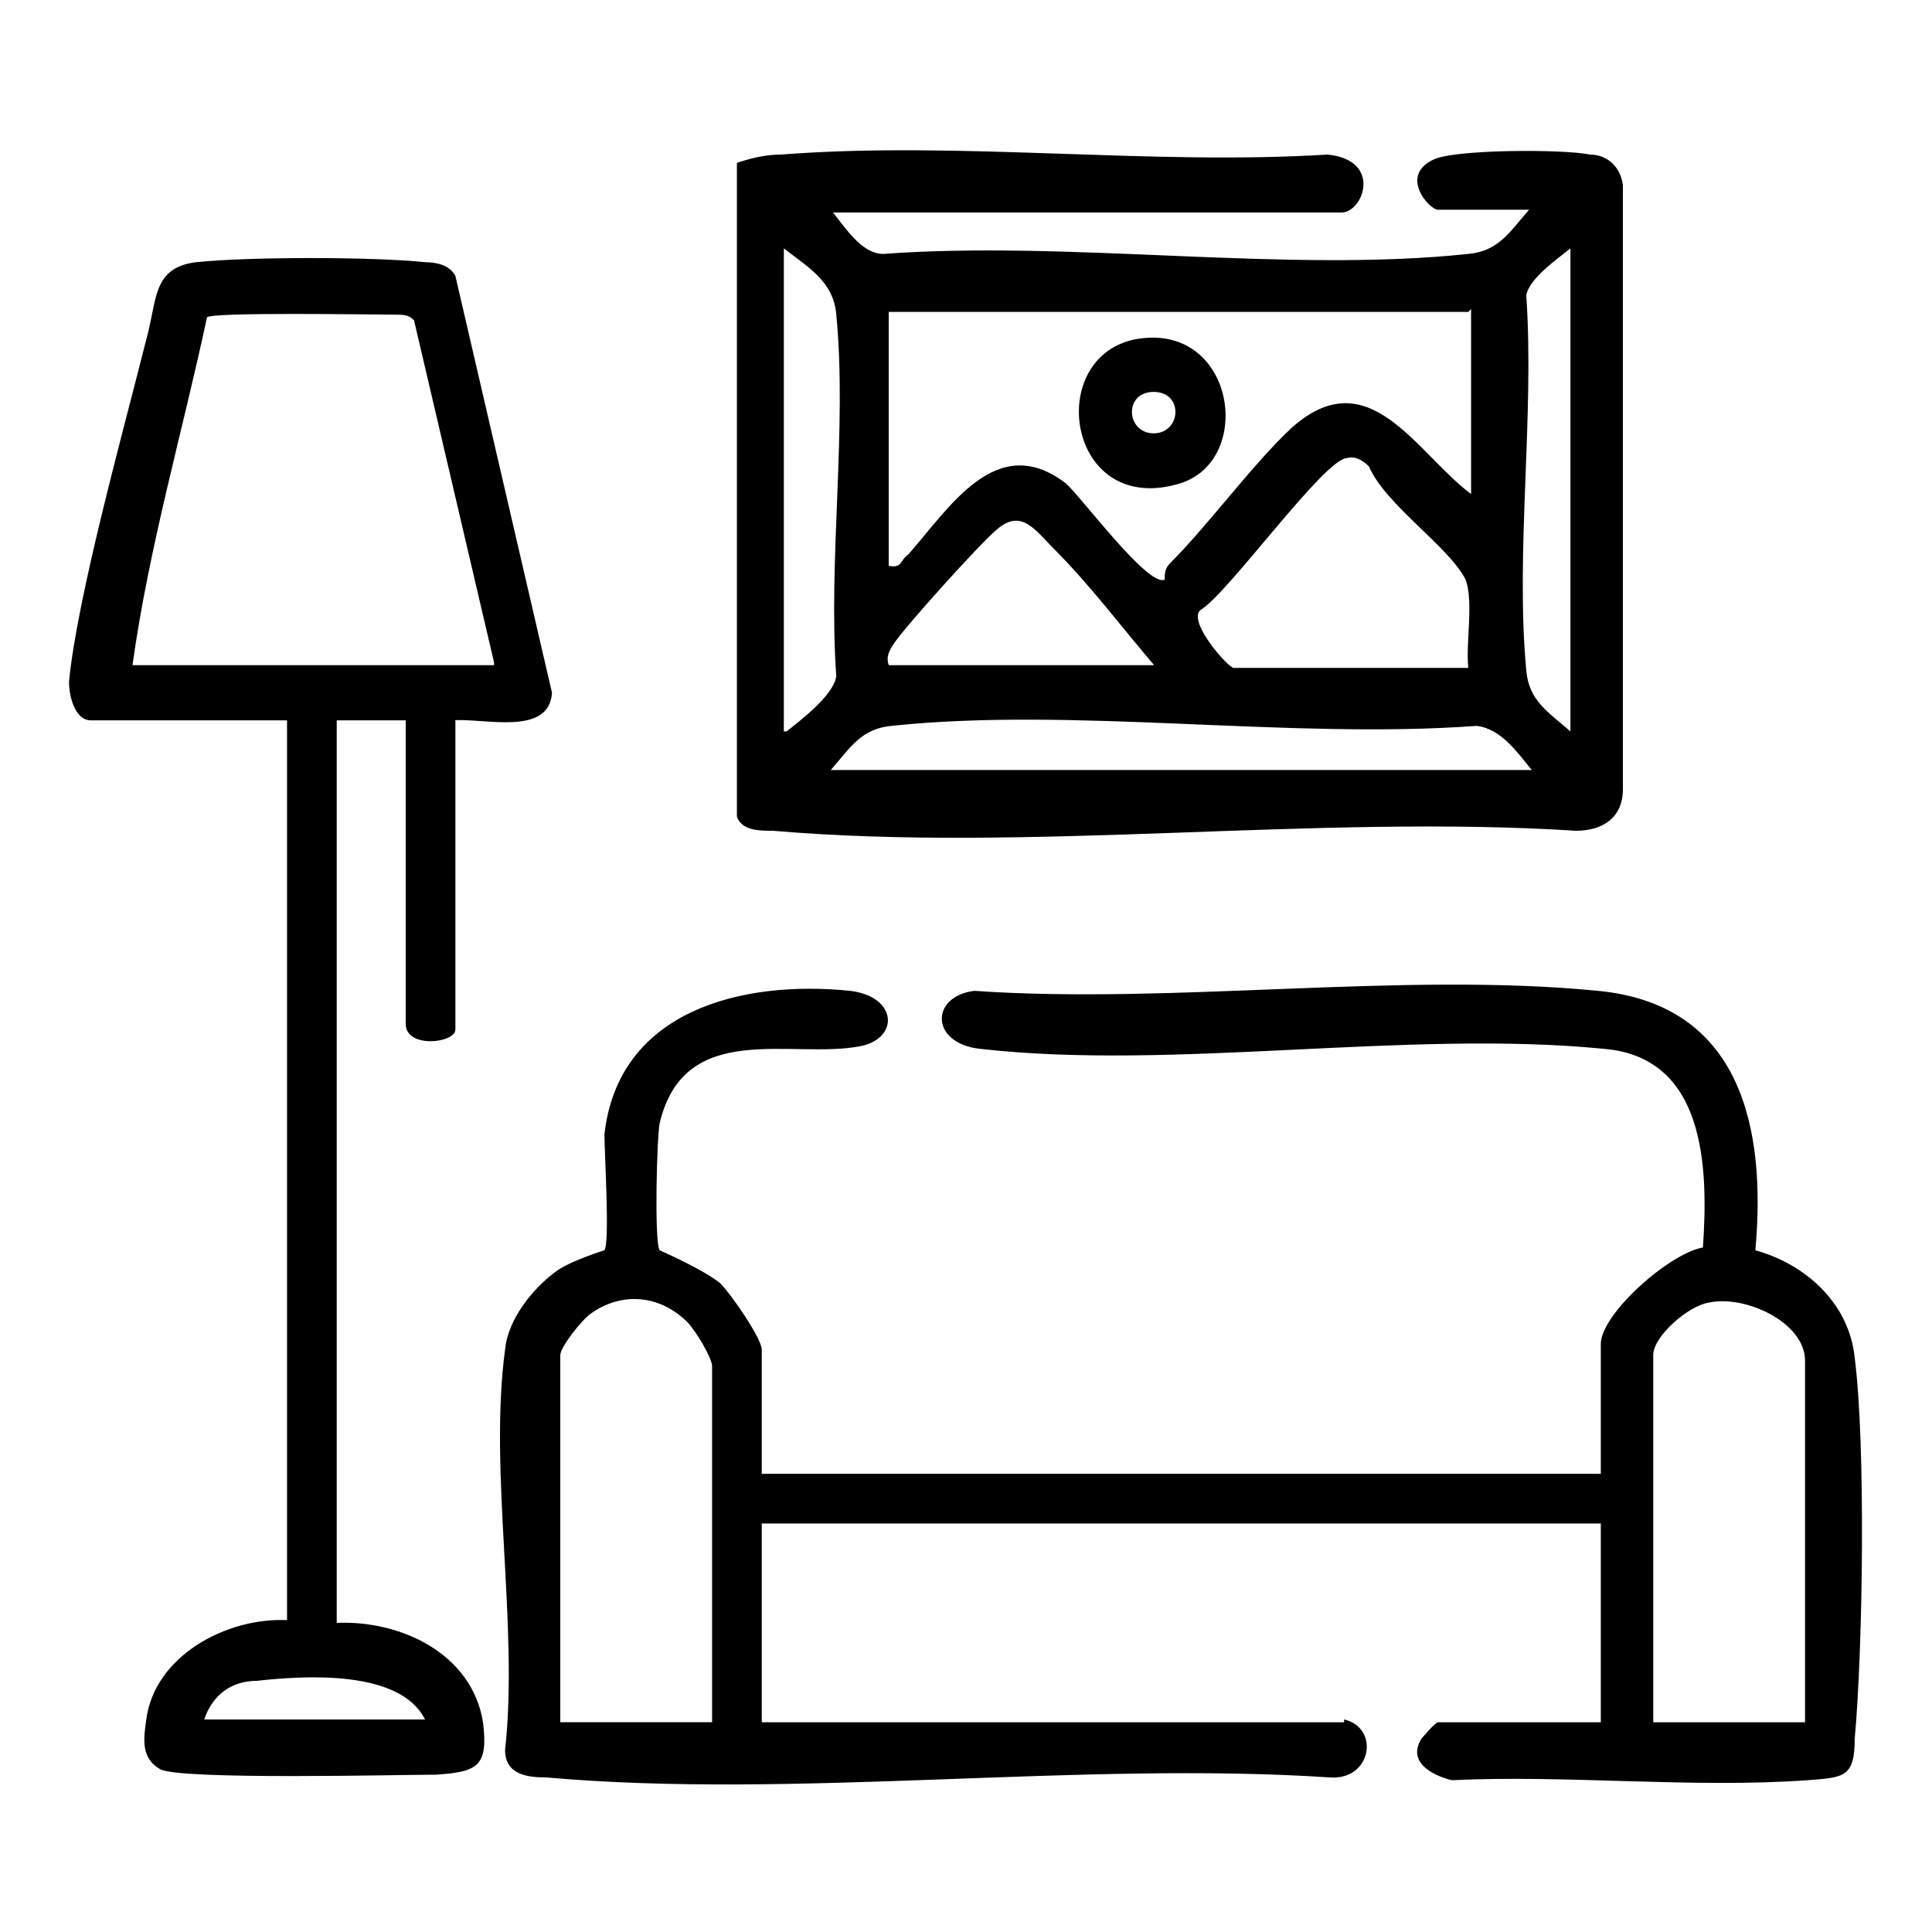
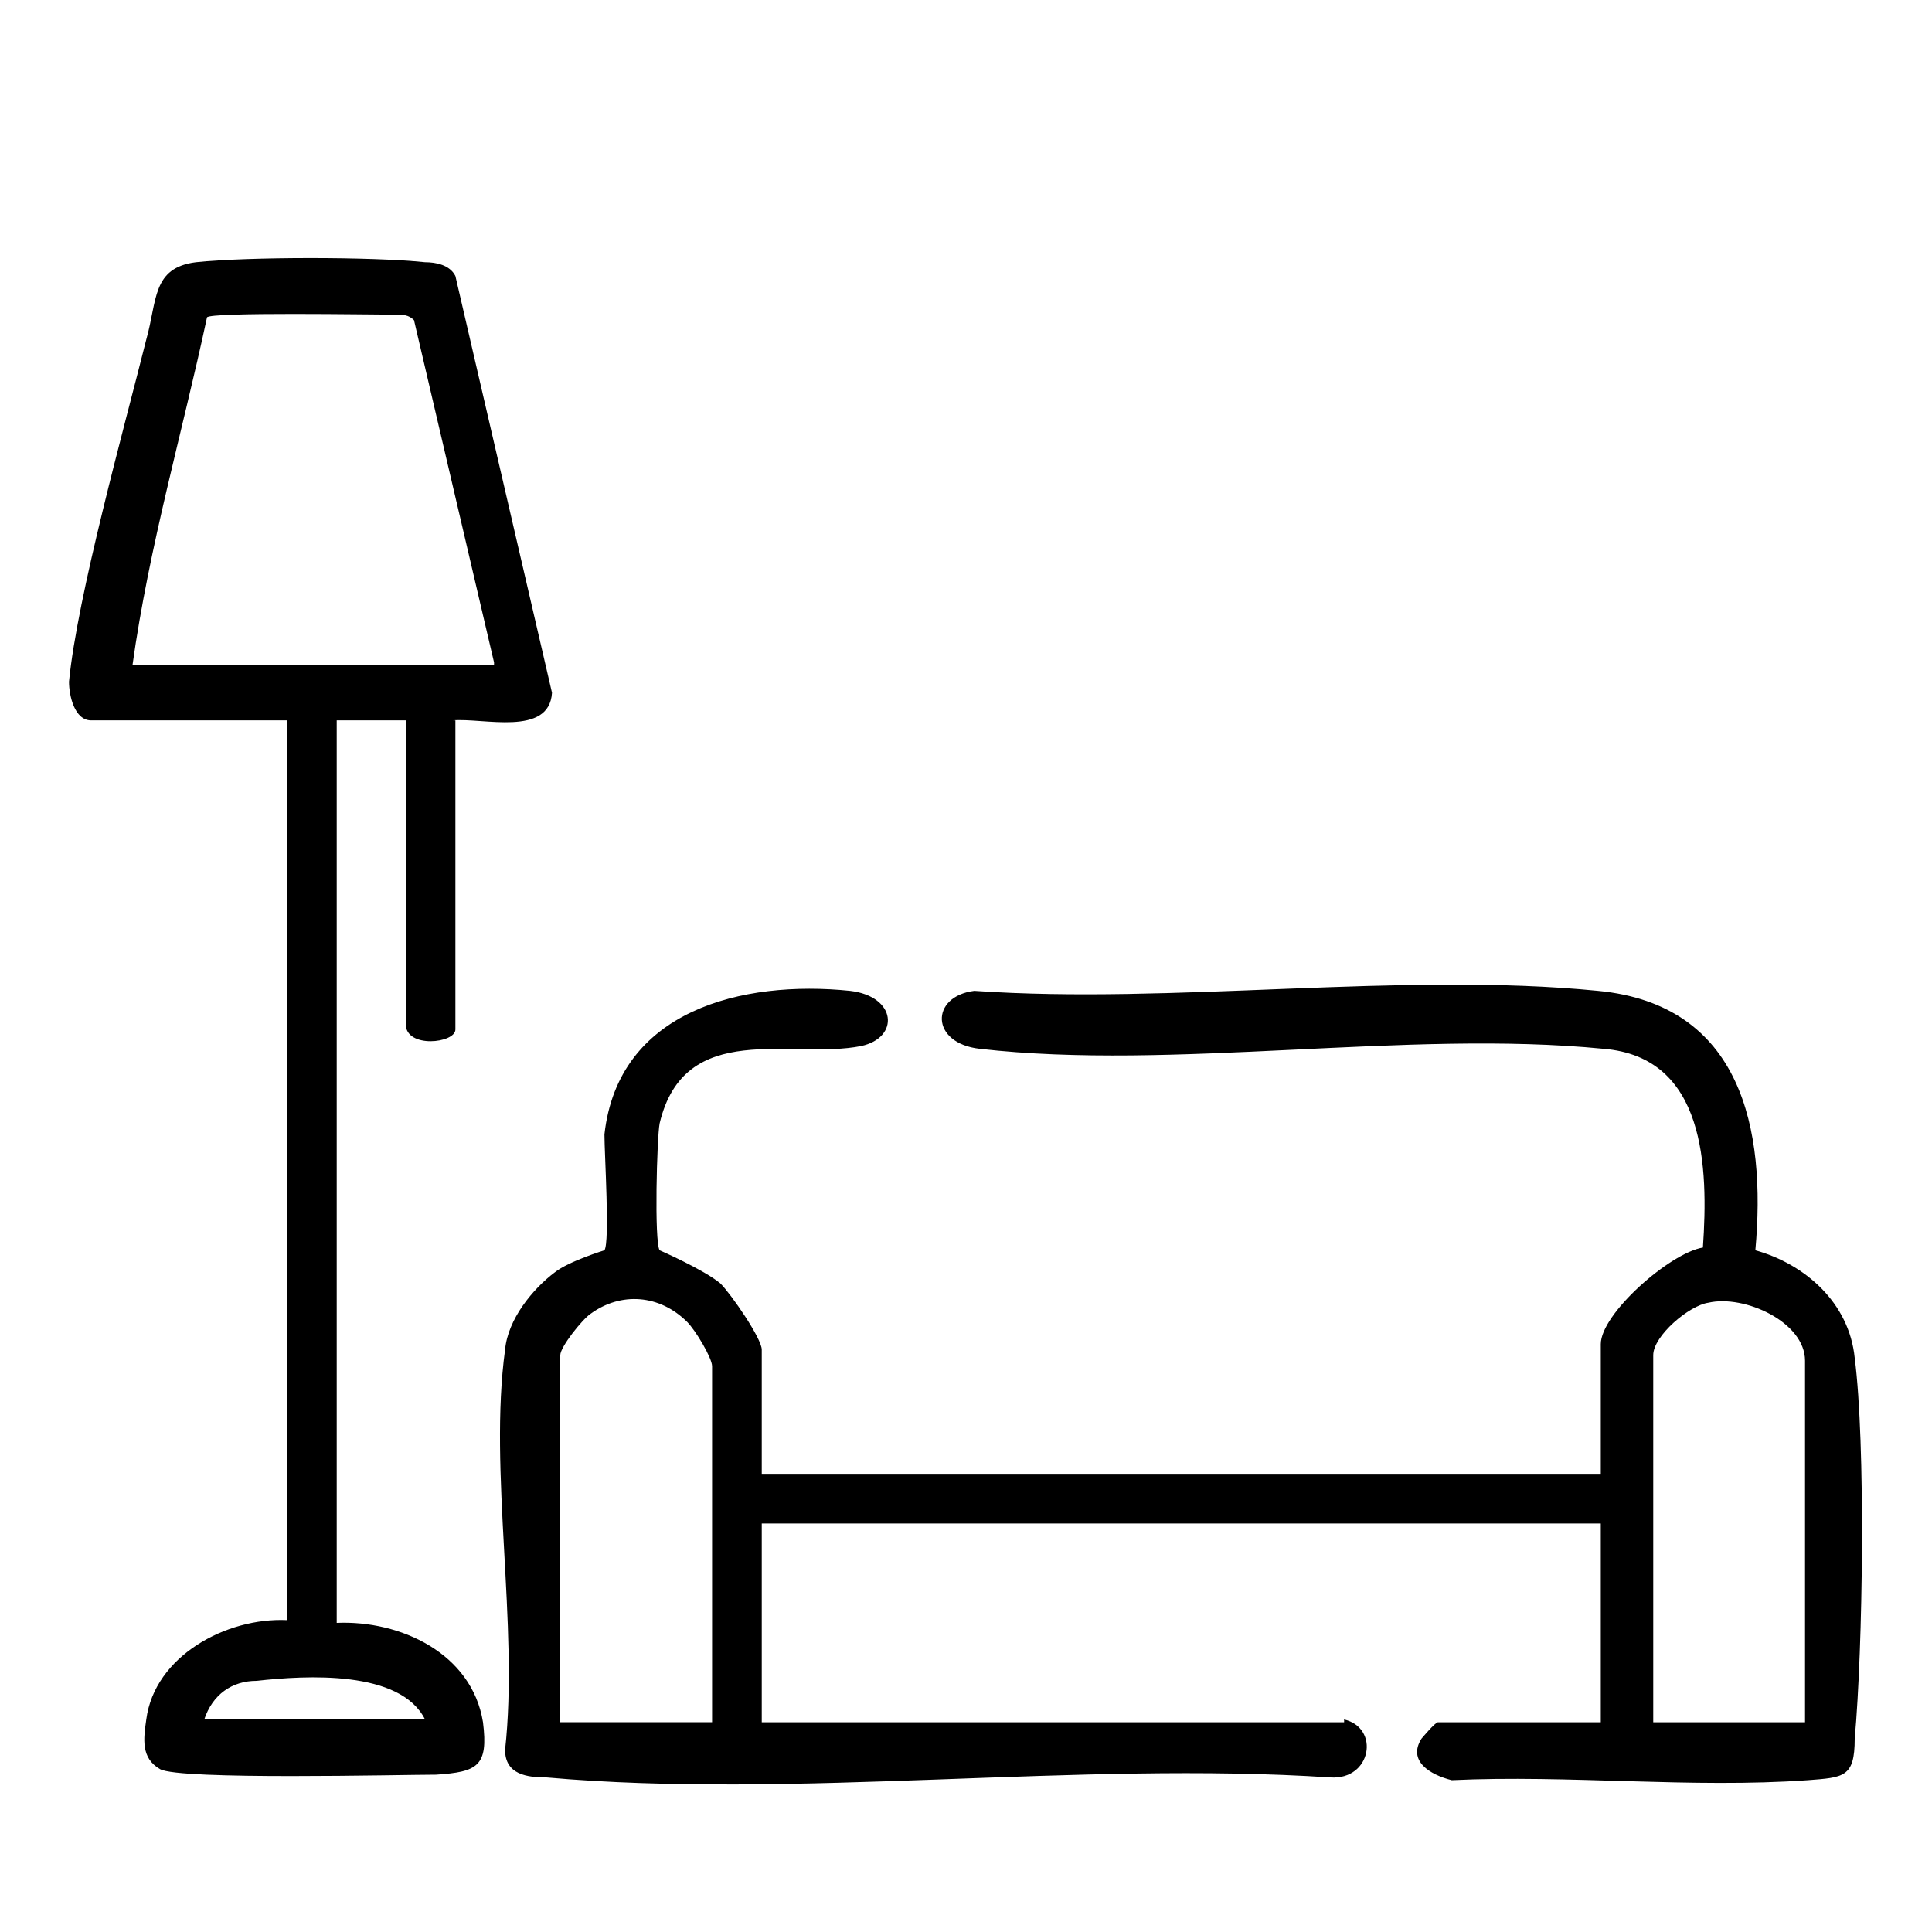
<svg xmlns="http://www.w3.org/2000/svg" id="Layer_1" version="1.1" viewBox="0 0 70 70">
  <defs>
    <style>
      .st0 {
        fill: none;
      }
    </style>
  </defs>
  <rect class="st0" width="70" height="70" />
  <g>
-     <path d="M30.1,7.6c.5.6,1.1,1.6,1.9,1.6,6.8-.5,14.6.7,21.2,0,1.1-.1,1.5-.8,2.2-1.6h-3.3c-.3,0-1.4-1.2-.2-1.8.7-.4,4.8-.4,5.7-.2.6,0,1.1.4,1.2,1.1v21.9c0,1-.7,1.5-1.7,1.5-9.4-.6-19.8.8-29.1,0-.5,0-1.1,0-1.3-.5V5.9c.6-.2,1.1-.3,1.6-.3,6.4-.5,13.4.4,19.8,0,2,.2,1.3,2.1.5,2.1h-18.6,0ZM28.5,26.5c.5-.4,1.7-1.3,1.8-2-.3-4.2.4-9,0-13.1-.1-1.2-1-1.7-1.9-2.4v17.5h0ZM56.9,26.5V9c-.5.4-1.5,1.1-1.6,1.7.3,4.4-.4,9.3,0,13.6.1,1.1.8,1.5,1.6,2.2ZM53.2,11.3h-21v9.2c.5.1.4-.2.7-.4,1.5-1.7,3.2-4.5,5.7-2.6.5.4,3,3.8,3.6,3.5,0-.2,0-.4.2-.6,1.4-1.4,3-3.6,4.4-4.9,2.8-2.5,4.5.9,6.5,2.4v-6.7h0ZM53.2,24.2c-.1-.9.2-2.4-.1-3.2-.6-1.2-2.9-2.7-3.5-4.1-.2-.2-.5-.4-.8-.3-.8,0-4.3,4.9-5.3,5.5-.5.4,1,2.1,1.2,2.1h8.6,0ZM41.9,24.2c-1.2-1.4-2.4-3-3.7-4.3-.7-.7-1.2-1.5-2.1-.7-.6.5-3.3,3.5-3.7,4.1-.2.3-.3.5-.2.8,0,0,9.7,0,9.7,0ZM55.5,27.9c-.5-.6-1.1-1.5-2-1.6-6.8.5-14.6-.7-21.2,0-1.1.1-1.5.8-2.2,1.6h25.4Z" />
    <path d="M48.7,62.3c1.3.3,1,2.2-.5,2.1-9.1-.6-19.4.8-28.4,0-.7,0-1.5-.1-1.5-1,.5-4.5-.6-10.1,0-14.5.1-1.1,1-2.2,1.8-2.8.5-.4,1.8-.8,1.8-.8.2-.3,0-3.5,0-4.2.5-4.5,5-5.6,8.9-5.2,1.7.2,1.8,1.7.4,2-2.5.5-6.4-1-7.3,2.8-.1.5-.2,4.3,0,4.6,0,0,1.6.7,2.2,1.2.4.4,1.5,2,1.5,2.4v4.5h30.4v-4.7c0-1.1,2.5-3.3,3.7-3.5.2-2.9.1-6.9-3.6-7.2-7.1-.7-15.6.8-22.6,0-1.8-.2-1.8-1.9-.2-2.1,7.2.5,15.5-.7,22.6,0,5.2.5,6.1,5,5.7,9.4,1.8.5,3.4,1.9,3.6,3.9.4,3.1.3,10.5,0,13.8,0,1.4-.4,1.4-1.7,1.5-4.2.3-8.7-.2-12.9,0-.8-.2-1.6-.7-1.1-1.5,0,0,.5-.6.6-.6h5.9v-7.2h-30.4v7.2h21.1,0ZM25.8,62.3v-12.8c0-.3-.6-1.3-.9-1.6-1-1-2.4-1.1-3.5-.3-.3.2-1.1,1.2-1.1,1.5v13.3s5.5,0,5.5,0ZM65.4,62.3v-13c0-1.4-2.2-2.4-3.5-2.1-.7.1-2,1.2-2,1.9v13.3s5.5,0,5.5,0Z" />
    <path d="M16.5,26.1v11.2c0,.5-1.8.7-1.8-.2v-11h-2.5v32.7c2.3-.1,4.9,1.1,5.3,3.6.2,1.6-.2,1.8-1.7,1.9-1.3,0-9.3.2-10-.2s-.6-1.1-.5-1.8c.3-2.3,2.9-3.7,5.1-3.6V26.1H3.3c-.6,0-.8-.9-.8-1.4.3-3.1,2-9.2,2.8-12.4.4-1.4.2-2.6,1.8-2.8,1.9-.2,6.4-.2,8.3,0,.4,0,.9.1,1.1.5l3.5,15.1c-.1,1.6-2.5.9-3.6,1h0ZM17.9,24l-2.9-12.4c-.2-.2-.4-.2-.7-.2-.8,0-6.7-.1-6.8.1-.9,4.2-2.1,8.3-2.7,12.6h13.1ZM15.4,62.3c-.9-1.8-4.3-1.6-6.1-1.4-.9,0-1.6.5-1.9,1.4h8.1Z" />
-     <path d="M41.1,12.3c3.6-.7,4.4,4.3,1.7,5.2-4.1,1.3-5-4.5-1.7-5.2ZM41.8,14.2c-1.1,0-1,1.5,0,1.5s1.1-1.5,0-1.5Z" />
  </g>
</svg>